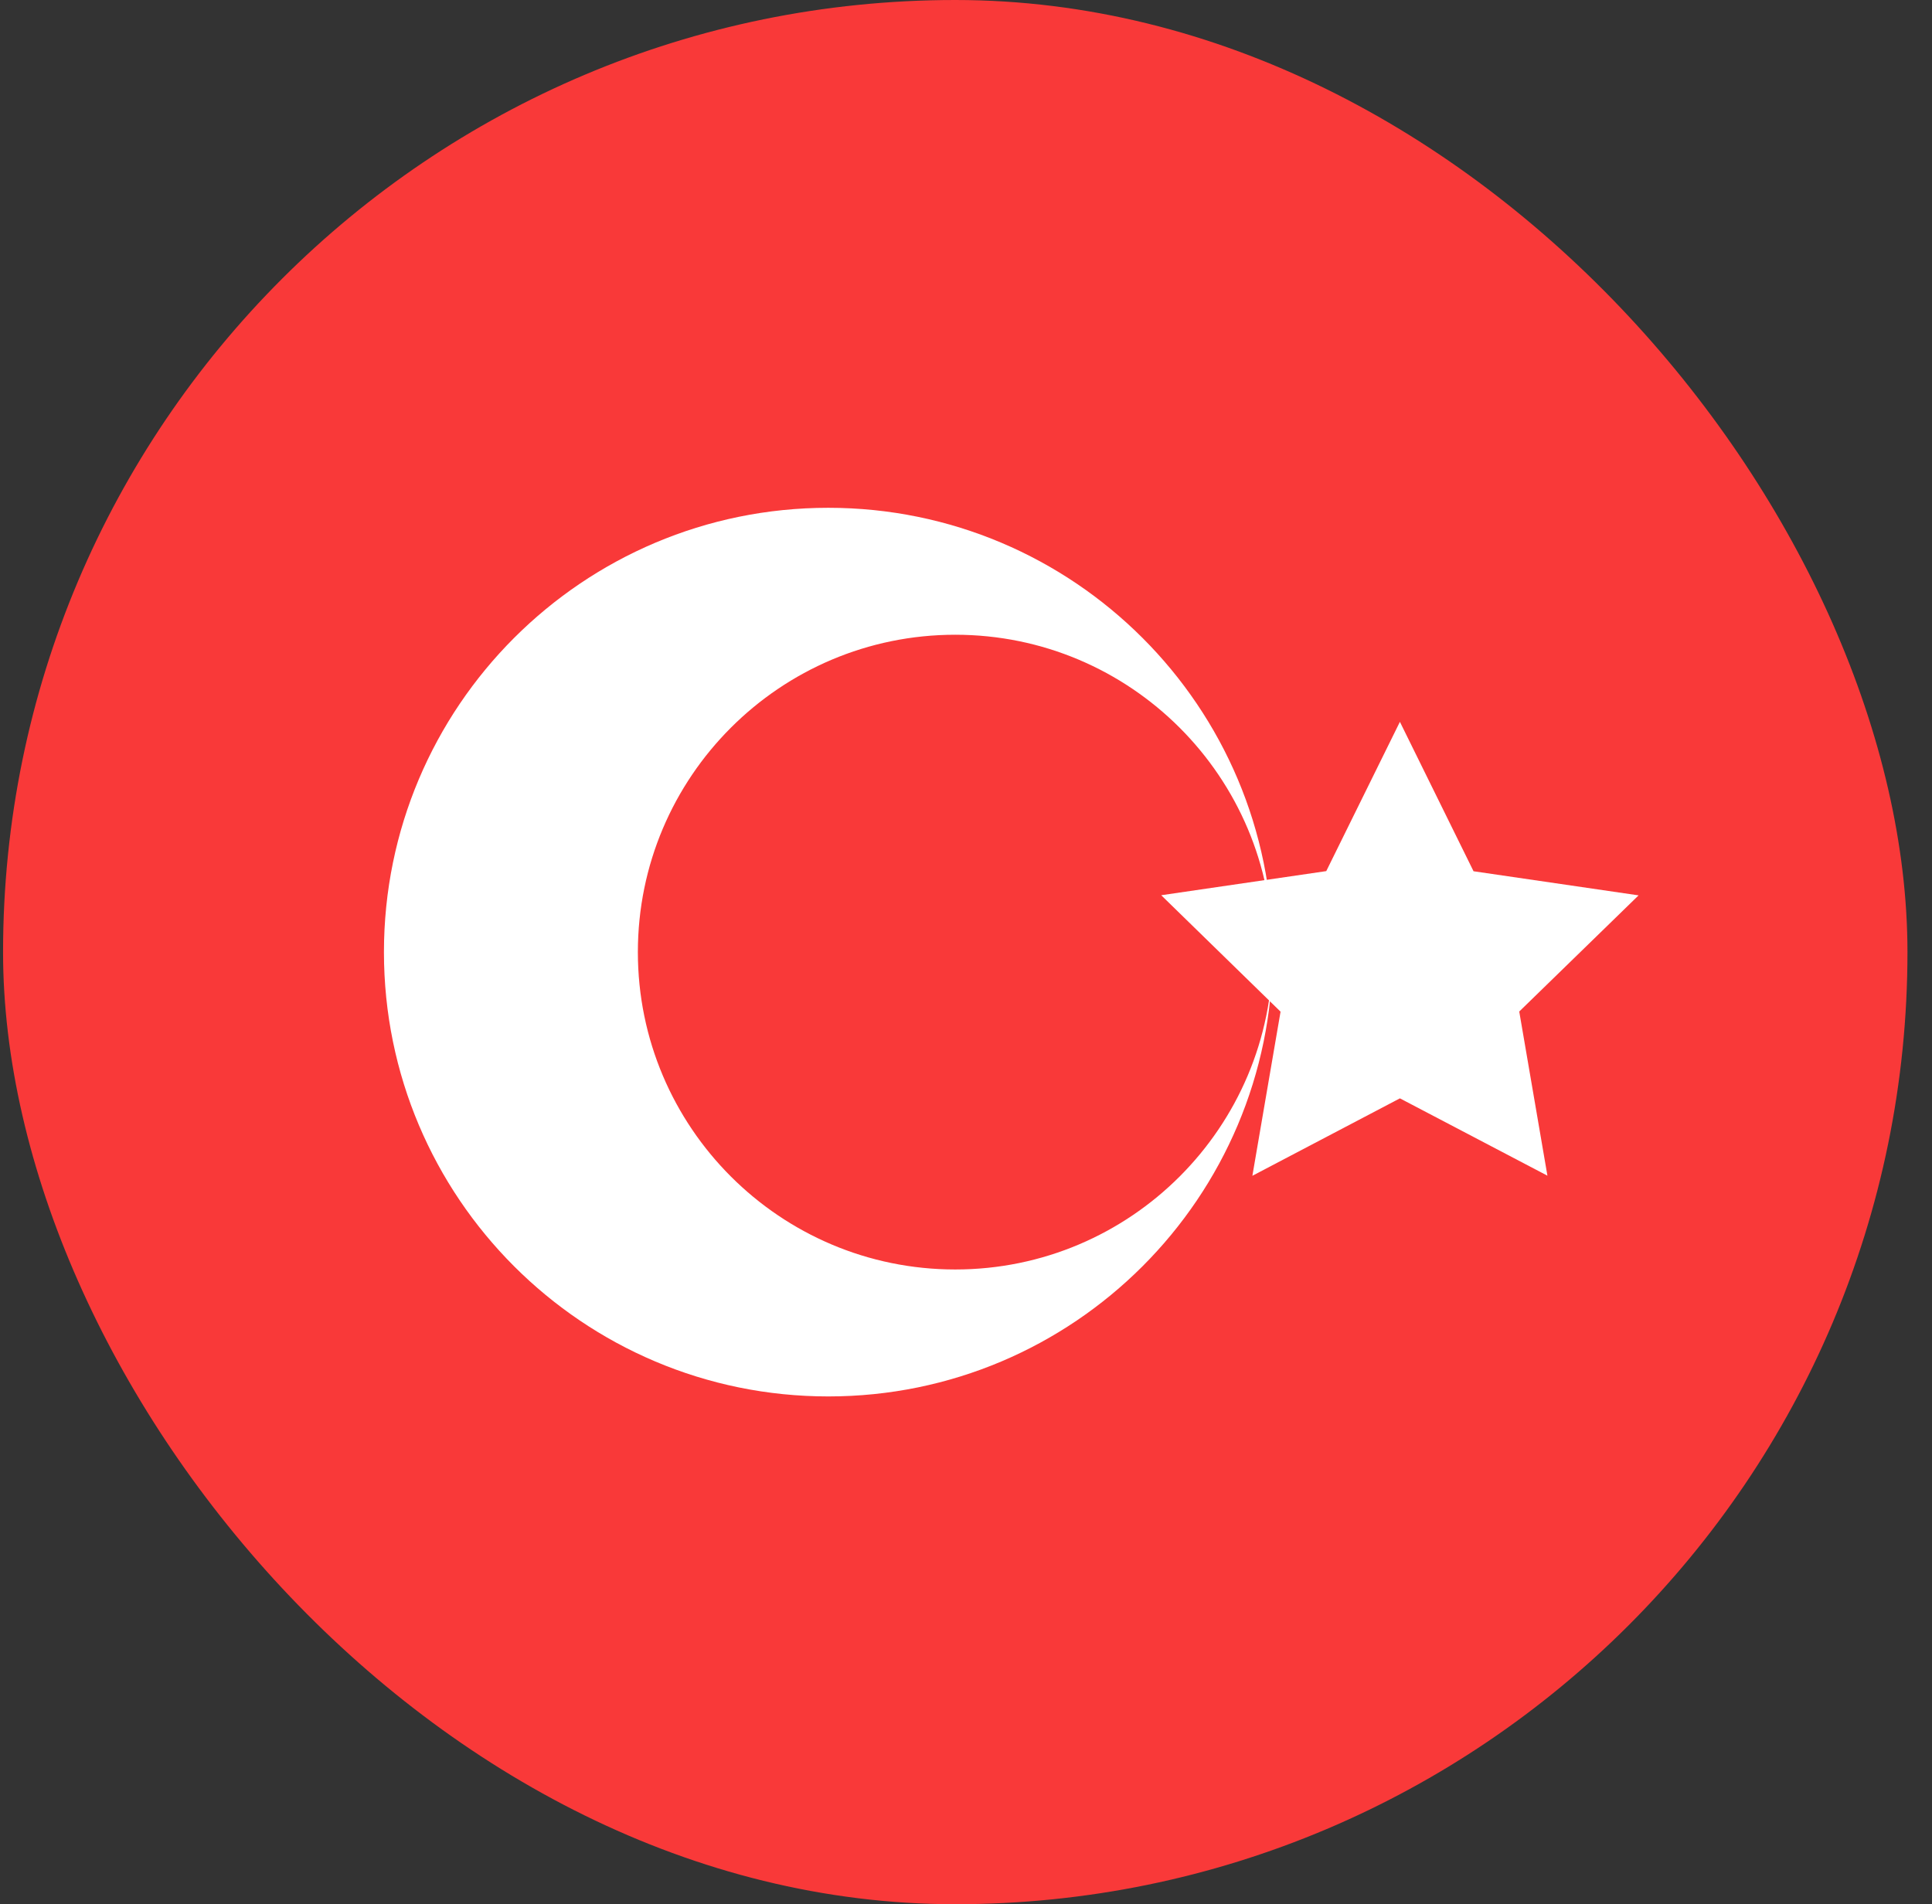
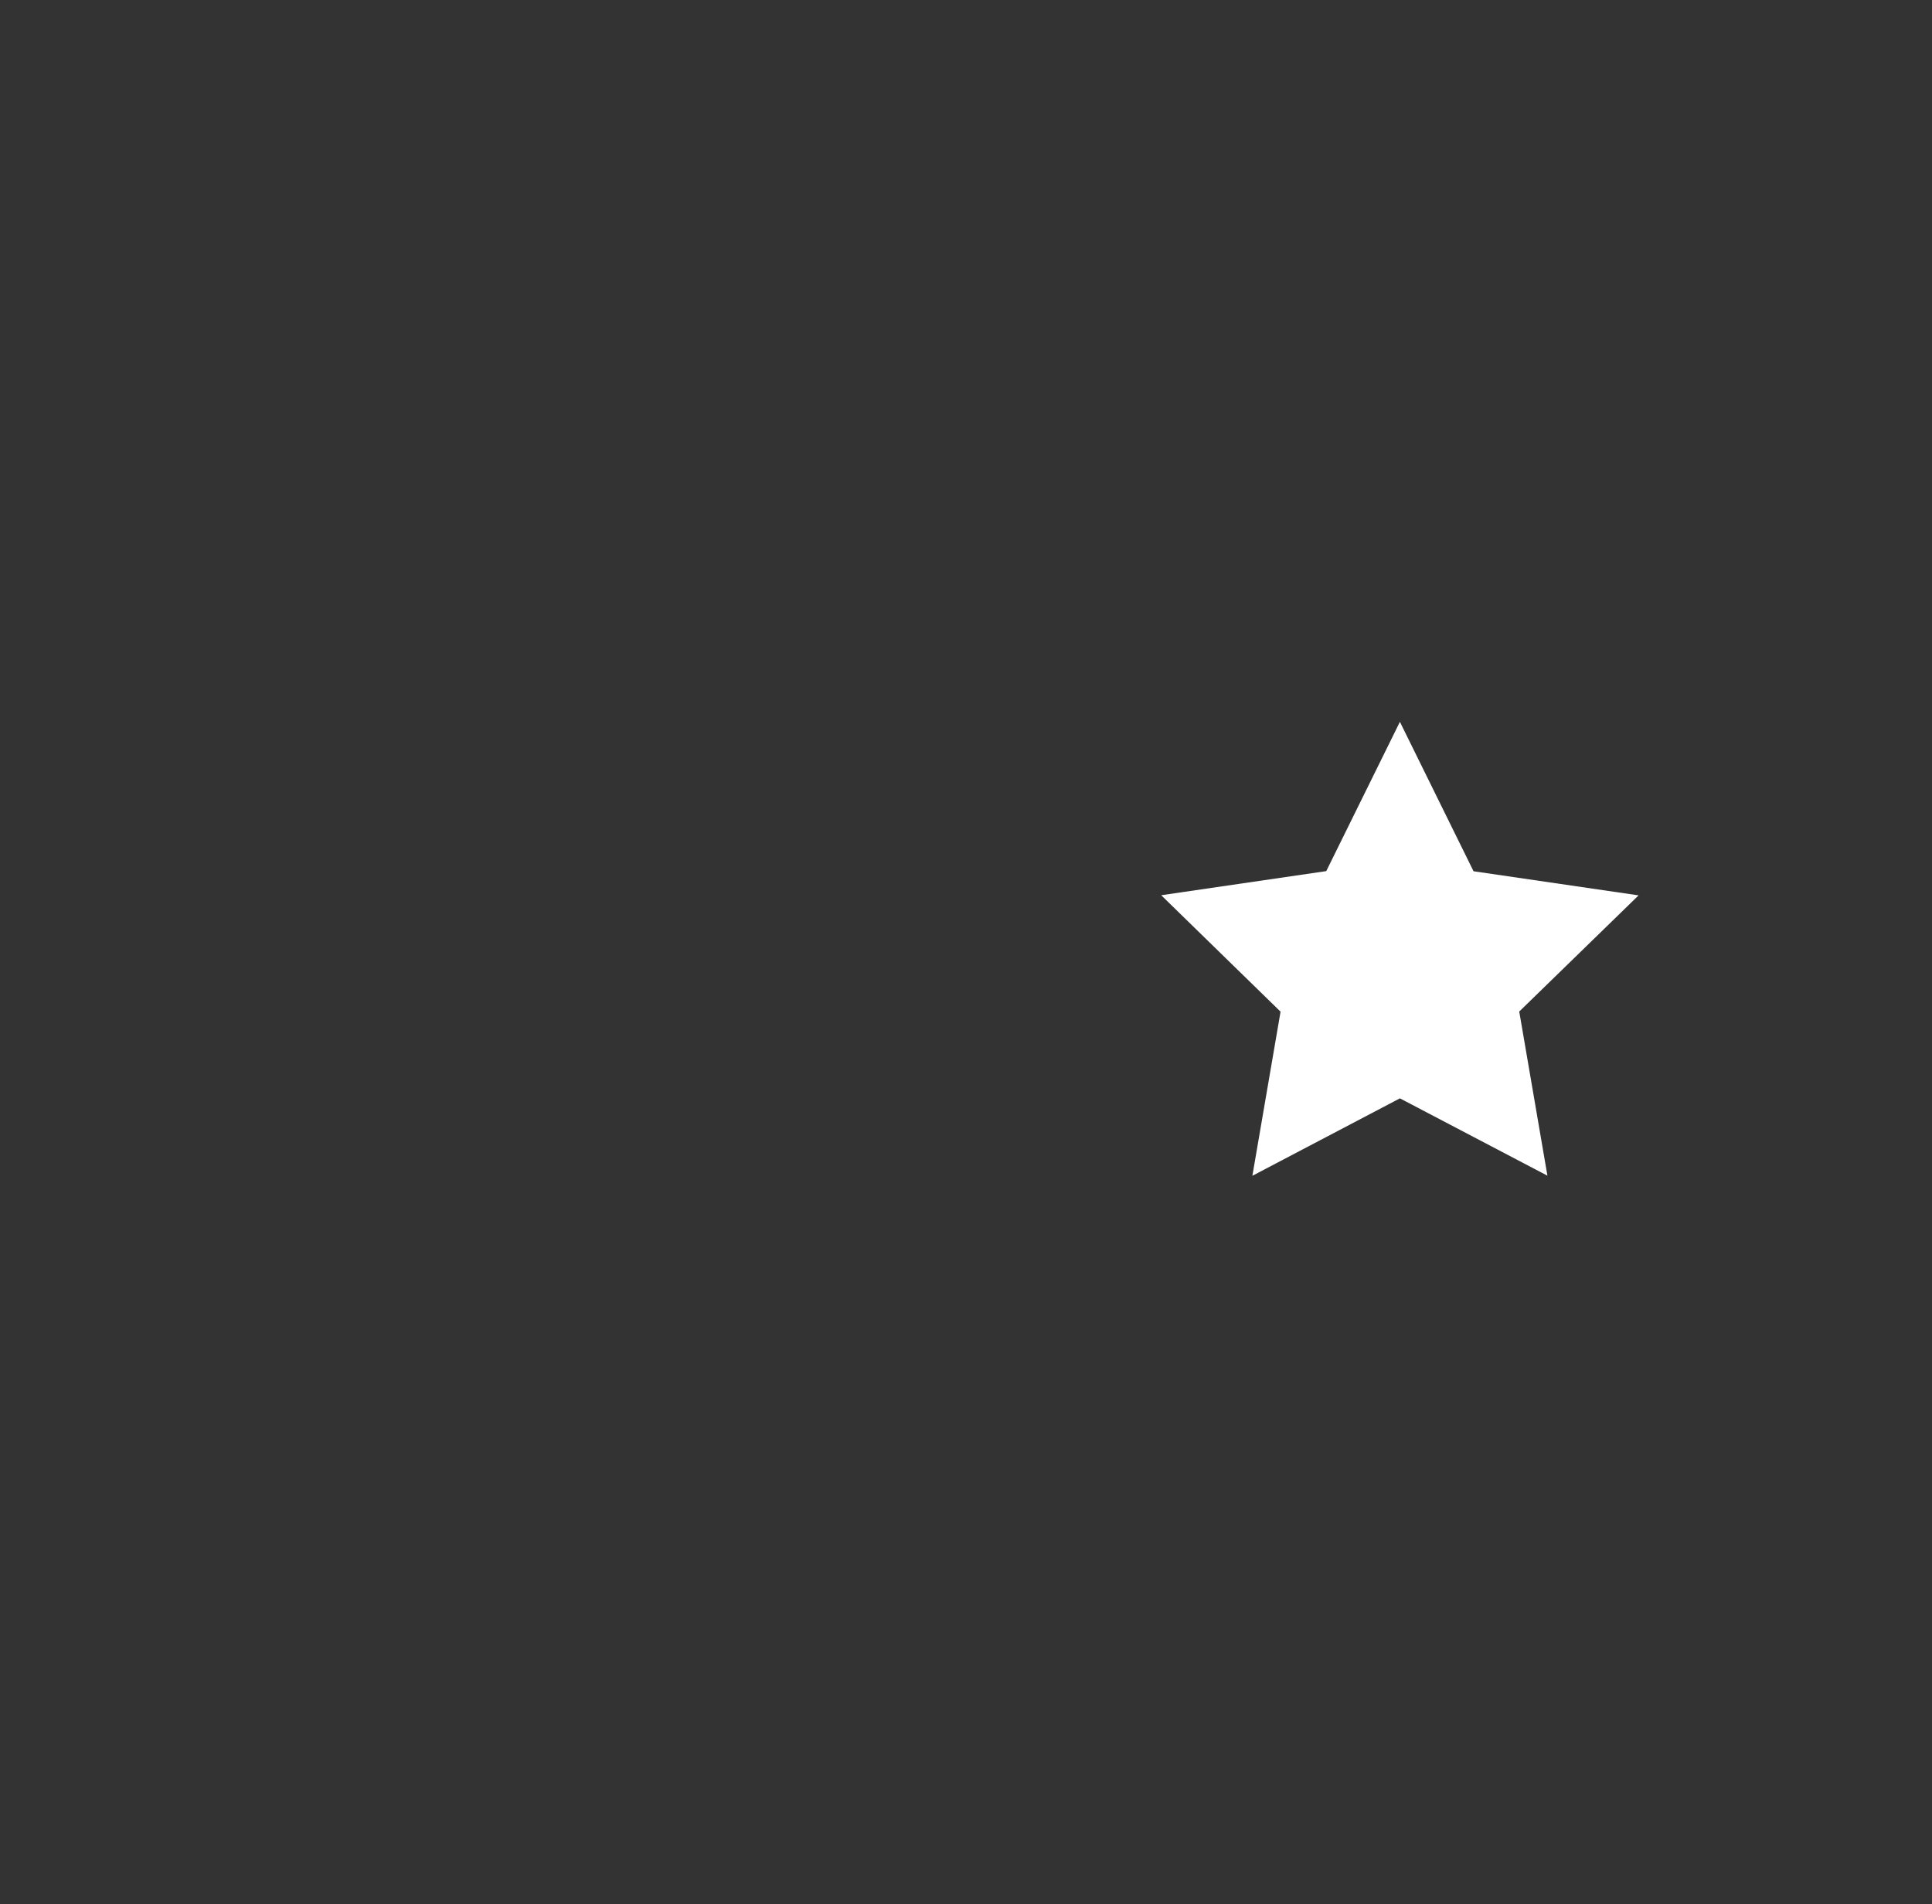
<svg xmlns="http://www.w3.org/2000/svg" width="70" height="69" viewBox="0 0 70 69" fill="none">
  <rect x="0" y="0" width="70" height="69" fill="#333333" stroke="none" />
-   <rect x="0.111" width="69" height="69" rx="34.5" fill="#F93939" />
  <path fill-rule="evenodd" clip-rule="evenodd" d="M50.721 39.799L45.376 42.605L46.397 36.658L42.073 32.439L48.053 31.565L50.721 26.156L53.389 31.57L59.369 32.444L55.045 36.653L56.066 42.601" fill="white" />
-   <path fill-rule="evenodd" clip-rule="evenodd" d="M30.011 50.6C38.903 50.6 46.111 43.392 46.111 34.5C46.111 25.608 38.903 18.4 30.011 18.4C21.12 18.4 13.911 25.608 13.911 34.5C13.911 43.392 21.12 50.6 30.011 50.6ZM34.611 46C40.959 46 46.111 40.848 46.111 34.5C46.111 28.152 40.959 23 34.611 23C28.263 23 23.111 28.152 23.111 34.5C23.111 40.848 28.263 46 34.611 46Z" fill="white" />
</svg>